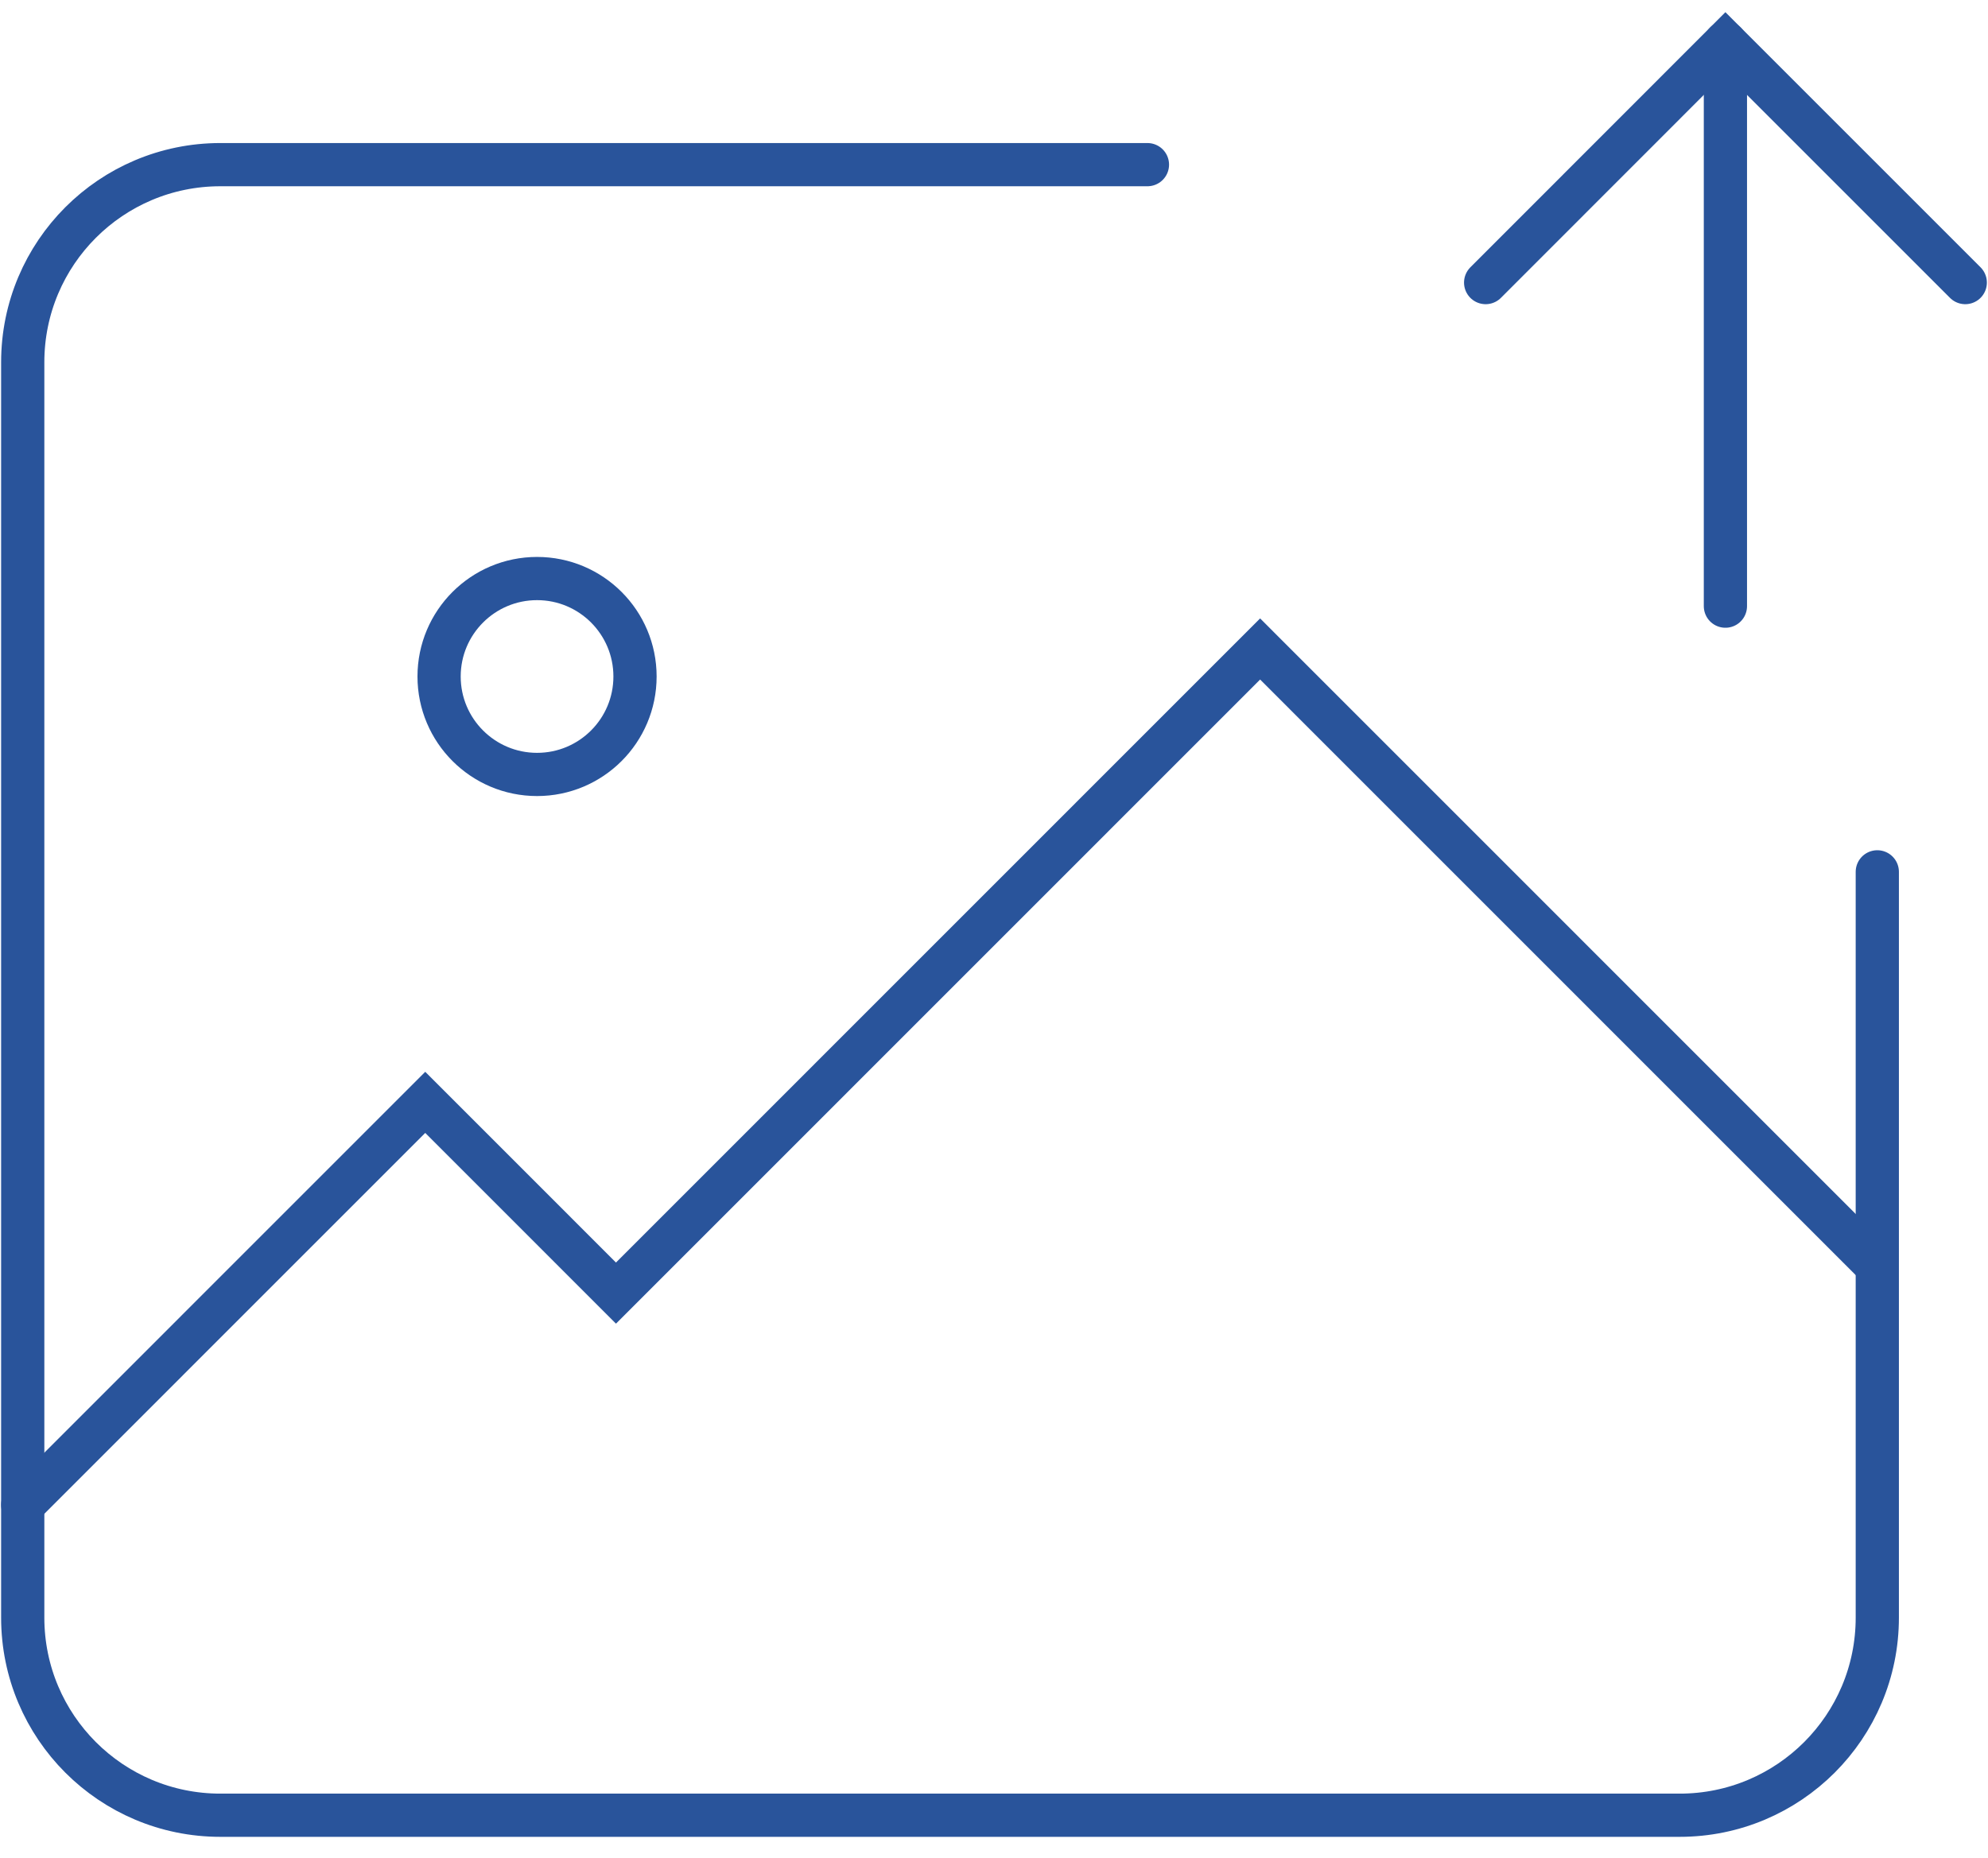
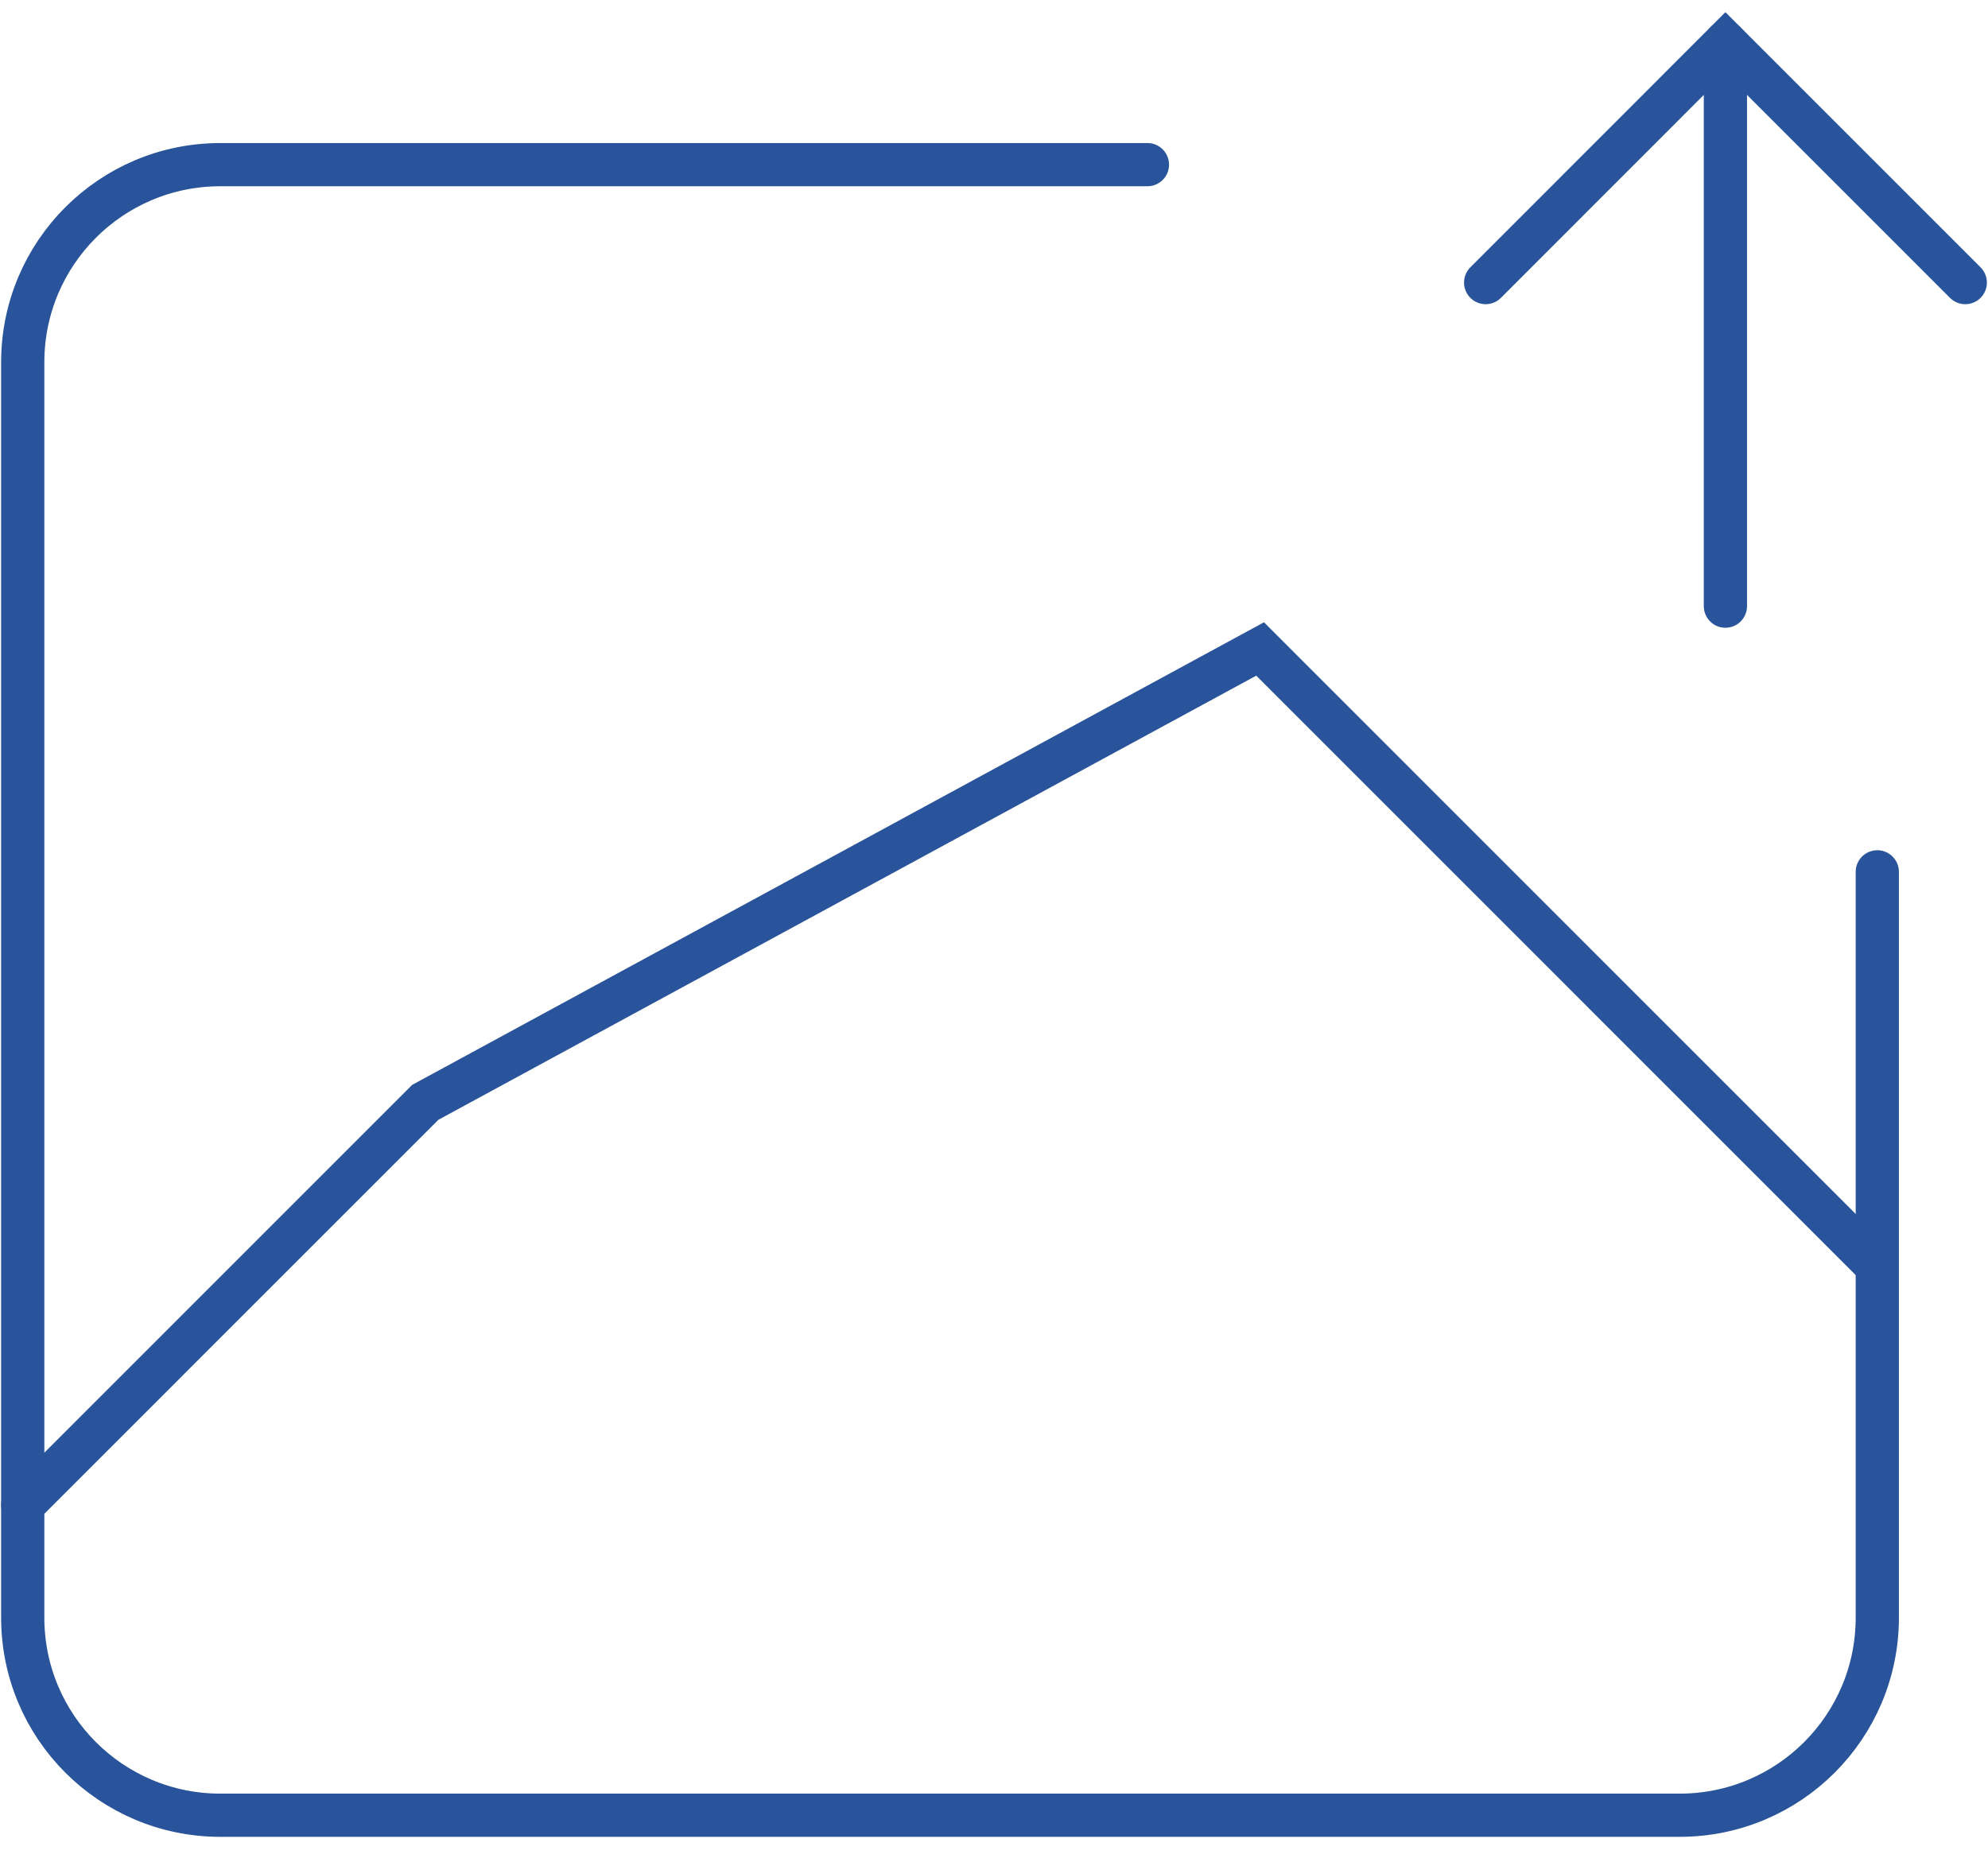
<svg xmlns="http://www.w3.org/2000/svg" width="92" height="86" viewBox="0 0 92 86" fill="none">
  <path d="M86.877 40.355V74.875C86.877 79.929 82.784 84.022 77.731 84.022H10.198C5.145 84.022 1.052 79.929 1.052 74.875V16.768C1.052 11.714 5.145 7.621 10.198 7.621H53.101" stroke="#29549B" stroke-width="2" stroke-miterlimit="10" stroke-linecap="round" />
-   <path d="M1.052 69.656L19.679 51.025L28.506 59.854L58.315 30.039L86.645 58.374" stroke="#29549B" stroke-width="2" stroke-miterlimit="10" stroke-linecap="round" />
-   <path d="M24.854 35.847C27.358 35.847 29.387 33.817 29.387 31.313C29.387 28.809 27.358 26.779 24.854 26.779C22.35 26.779 20.32 28.809 20.32 31.313C20.32 33.817 22.35 35.847 24.854 35.847Z" stroke="#29549B" stroke-width="2" stroke-miterlimit="10" stroke-linecap="round" />
+   <path d="M1.052 69.656L19.679 51.025L58.315 30.039L86.645 58.374" stroke="#29549B" stroke-width="2" stroke-miterlimit="10" stroke-linecap="round" />
  <path d="M90.948 13.08L79.848 1.978L68.752 13.08" stroke="#29549B" stroke-width="2" stroke-miterlimit="10" stroke-linecap="round" />
  <path d="M79.848 1.978V28.057" stroke="#29549B" stroke-width="2" stroke-miterlimit="10" stroke-linecap="round" />
</svg>